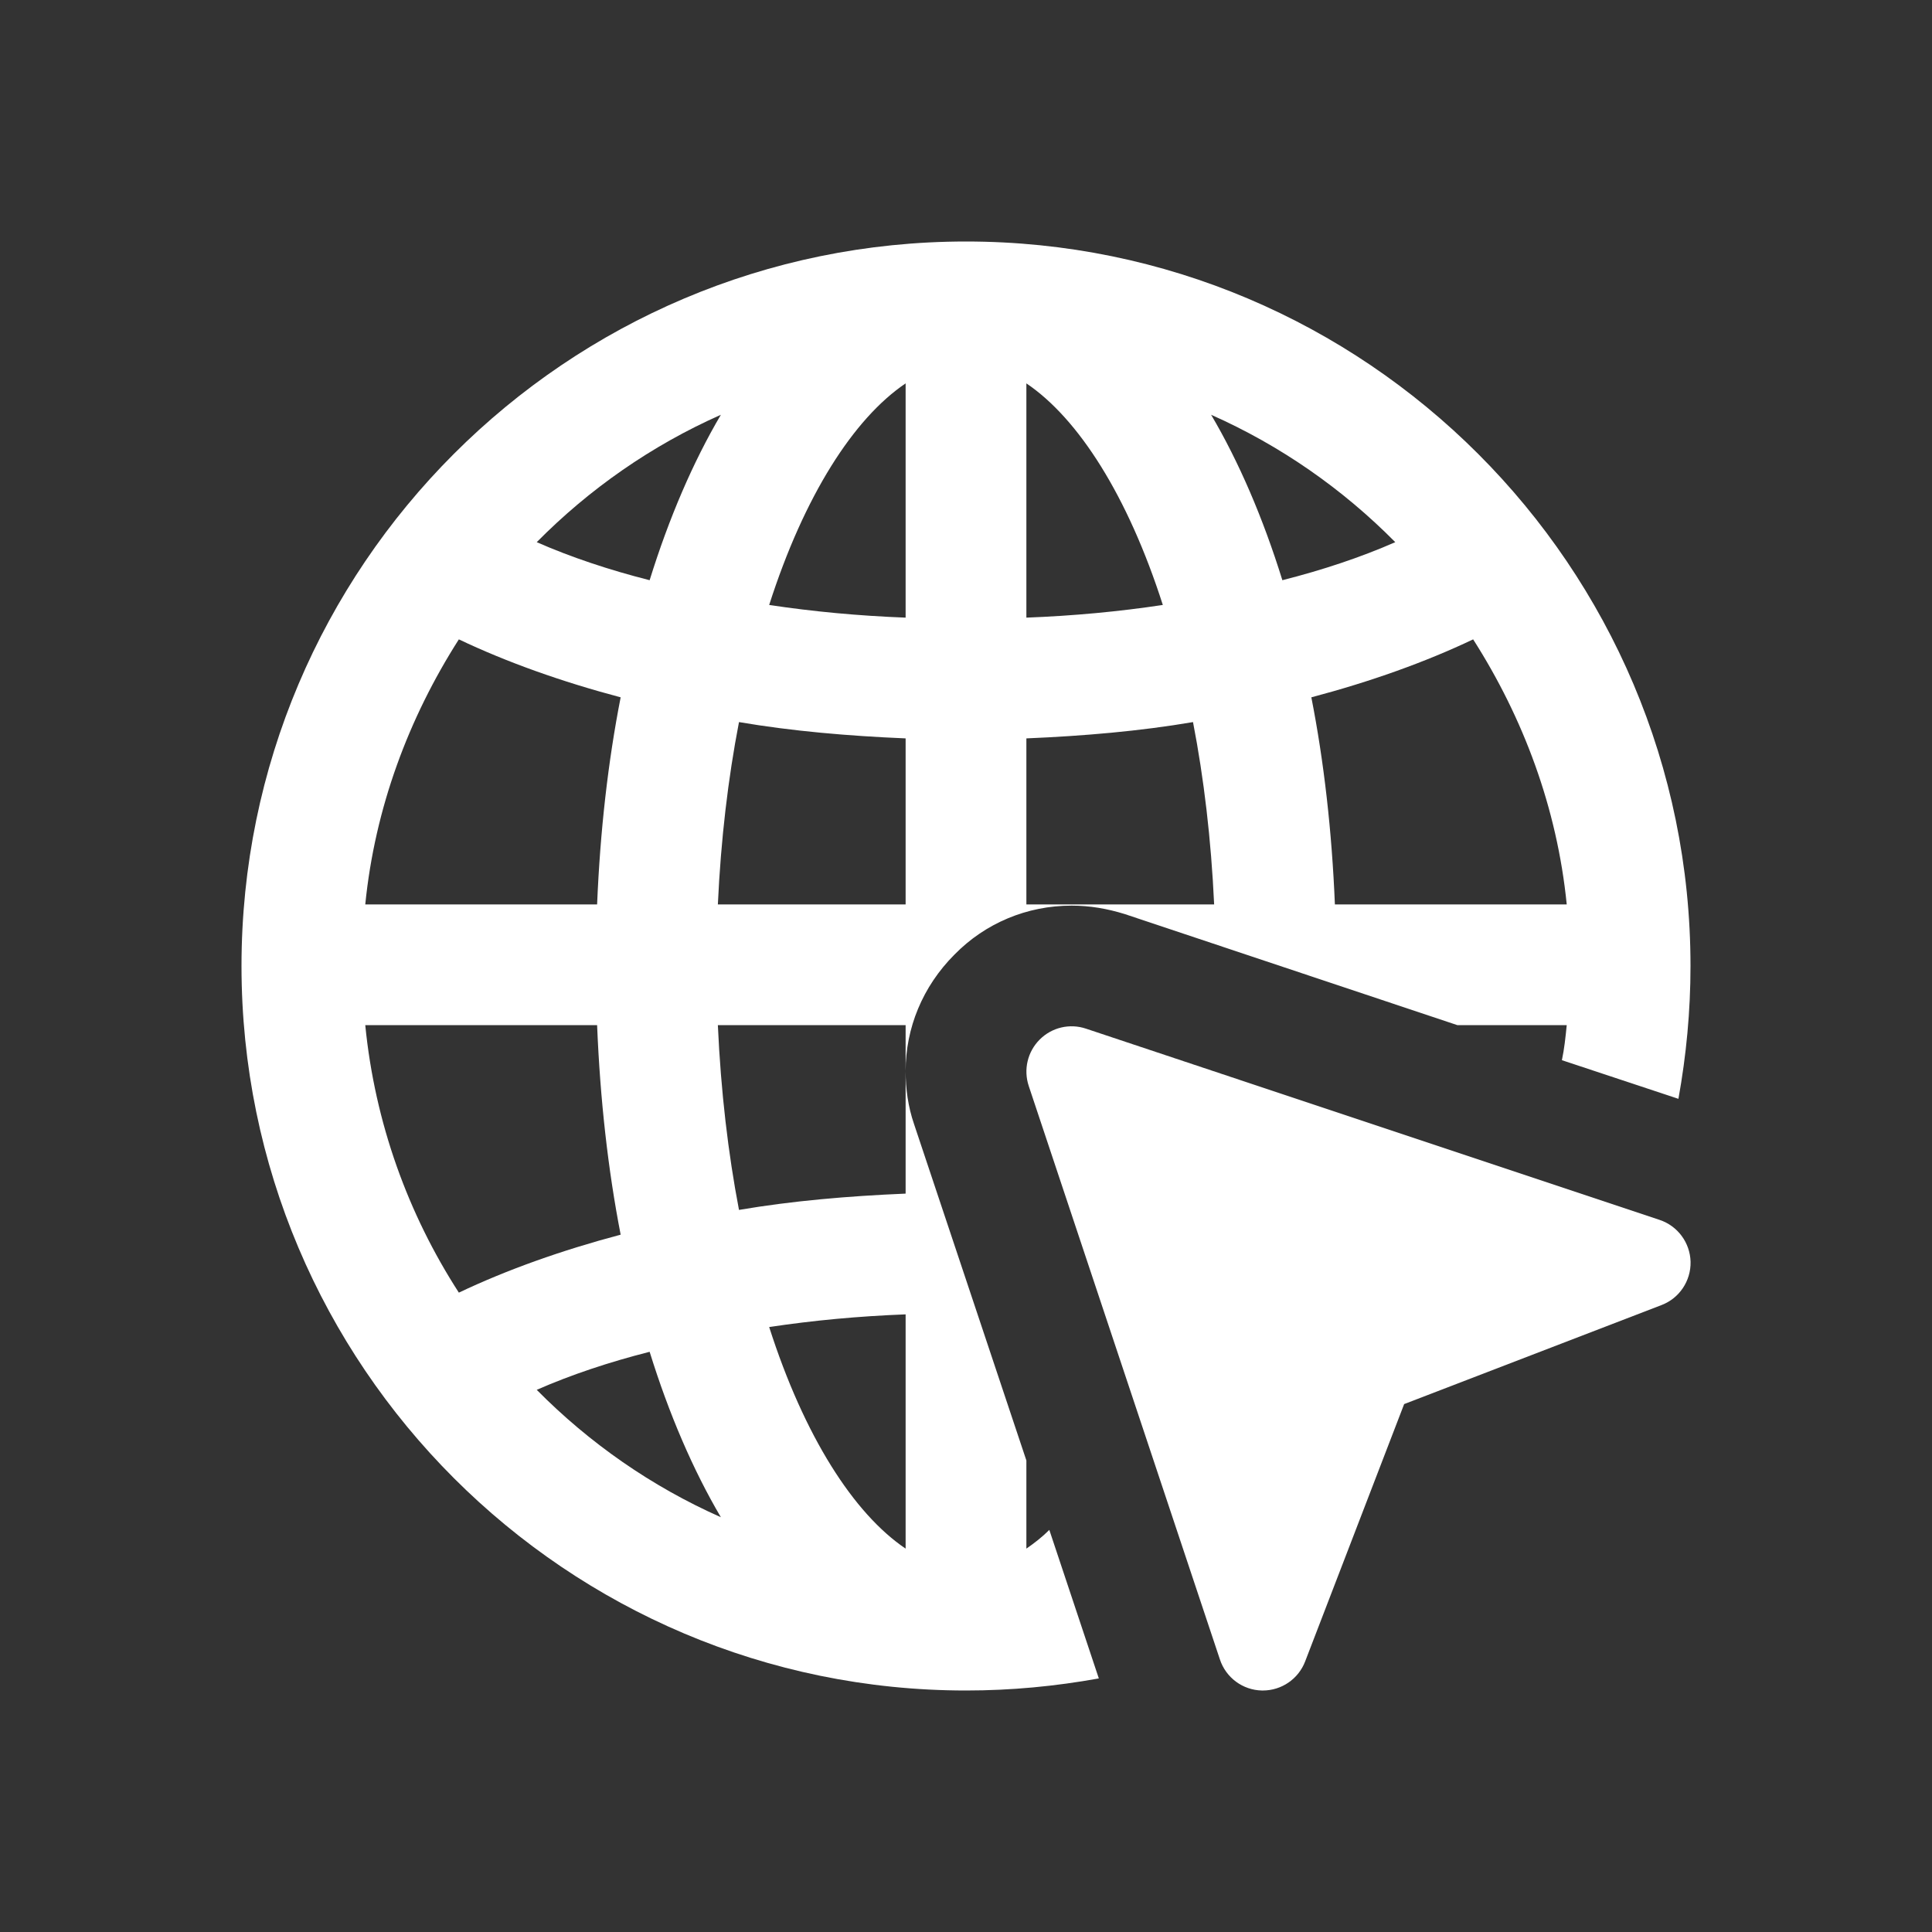
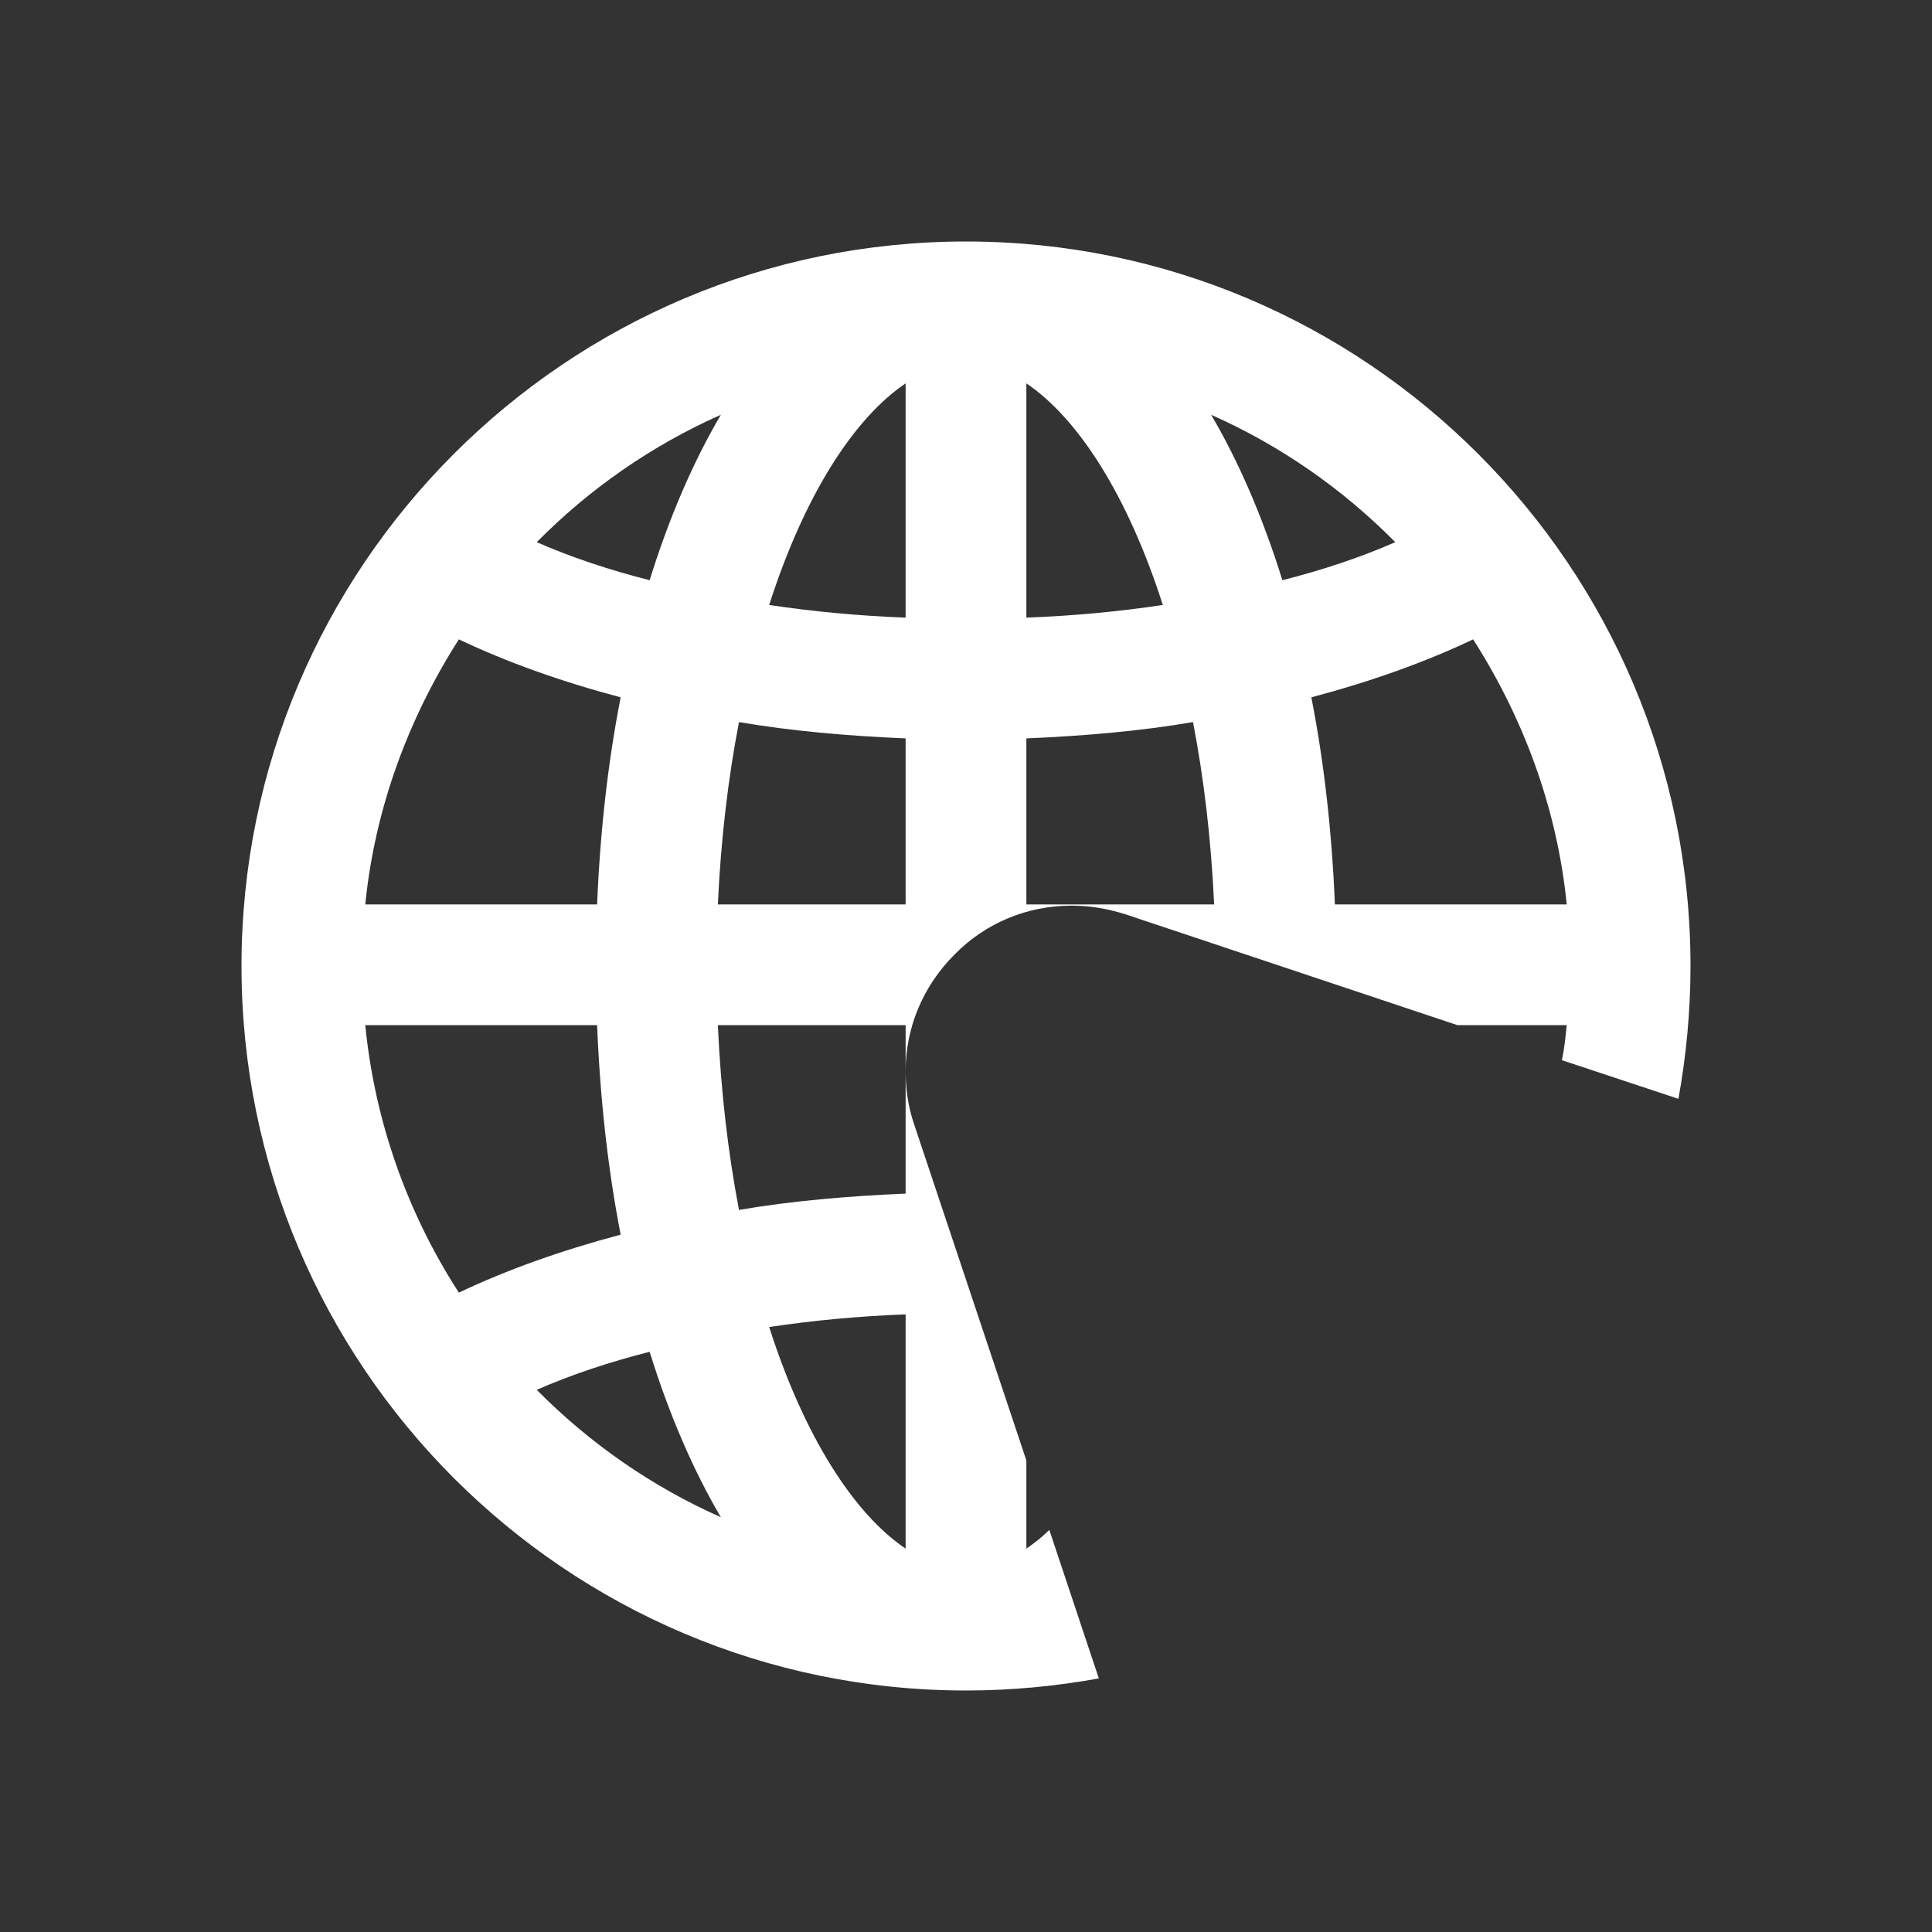
<svg xmlns="http://www.w3.org/2000/svg" width="80" height="80" viewBox="0 0 80 80" fill="none">
  <rect x="0" y="0" width="80" height="80" fill="#333333" stroke="none" />
  <g clip-path="url(#clip0_430_3466)">
    <path d="M40 10C23.45 10 10 23.45 10 40C10 56.55 23.45 70 40 70C41.875 70 43.7 69.825 45.5 69.5L43.45 63.35C43.15 63.65 42.825 63.9 42.5 64.125V60.475L37.85 46.55C37.6 45.825 37.5 45.075 37.5 44.35V49.425C35.125 49.525 32.8 49.725 30.6 50.1C30.15 47.75 29.85 45.2 29.725 42.45H37.5V44.35C37.5 42.575 38.2 40.85 39.525 39.525C40.8 38.225 42.525 37.5 44.375 37.5C45.125 37.5 45.85 37.625 46.575 37.85L60.35 42.45H64.875C64.825 42.95 64.775 43.425 64.675 43.9L69.5 45.5C69.825 43.7 70 41.875 70 40C70 23.45 56.55 10 40 10ZM37.5 54.425V64.125C35.35 62.675 33.3 59.475 31.85 54.95C33.675 54.675 35.55 54.5 37.5 54.425ZM19 26.475C21 27.425 23.25 28.225 25.7 28.875C25.175 31.55 24.85 34.425 24.725 37.45H15.125C15.525 33.45 16.925 29.725 19 26.475ZM15.125 42.45H24.725C24.85 45.525 25.175 48.425 25.7 51.125C23.25 51.775 21 52.575 19 53.525C16.9 50.275 15.525 46.5 15.125 42.45ZM29.85 62.825C26.975 61.55 24.4 59.75 22.225 57.55C23.65 56.925 25.225 56.4 26.9 55.975C27.7 58.55 28.7 60.875 29.85 62.825ZM26.9 24.025C25.225 23.6 23.65 23.075 22.225 22.45C24.4 20.25 26.975 18.45 29.85 17.175C28.7 19.125 27.7 21.45 26.9 24.025ZM37.5 37.45H29.725C29.85 34.75 30.15 32.225 30.6 29.9C32.8 30.275 35.125 30.475 37.5 30.575V37.45ZM37.5 25.575C35.55 25.5 33.675 25.325 31.85 25.05C33.3 20.525 35.35 17.325 37.5 15.875V25.575ZM42.5 15.875C44.65 17.325 46.7 20.525 48.15 25.05C46.325 25.325 44.45 25.5 42.5 25.575V15.875ZM42.5 37.45V30.575C44.875 30.475 47.2 30.275 49.4 29.9C49.85 32.225 50.15 34.75 50.275 37.45H42.5ZM50.15 17.175C53.025 18.45 55.6 20.25 57.775 22.45C56.35 23.075 54.775 23.6 53.1 24.025C52.3 21.45 51.3 19.125 50.15 17.175ZM55.275 37.45C55.15 34.425 54.825 31.55 54.3 28.875C56.75 28.225 59 27.425 61 26.475C63.075 29.725 64.475 33.45 64.875 37.45H55.275Z" fill="white" />
-     <path d="M52.293 70C52.28 70 52.265 70 52.25 70C51.46 69.983 50.765 69.47 50.515 68.718L42.598 44.968C42.373 44.292 42.548 43.55 43.05 43.047C43.553 42.542 44.295 42.367 44.97 42.595L68.72 50.513C69.47 50.763 69.983 51.458 70.003 52.248C70.02 53.038 69.54 53.758 68.8 54.04L58.143 58.14L54.043 68.797C53.763 69.525 53.065 70 52.293 70Z" fill="white" />
  </g>
  <defs>
    <clipPath id="clip0_430_3466">
      <rect width="60" height="60" fill="white" transform="translate(10 10)" />
    </clipPath>
  </defs>
</svg>